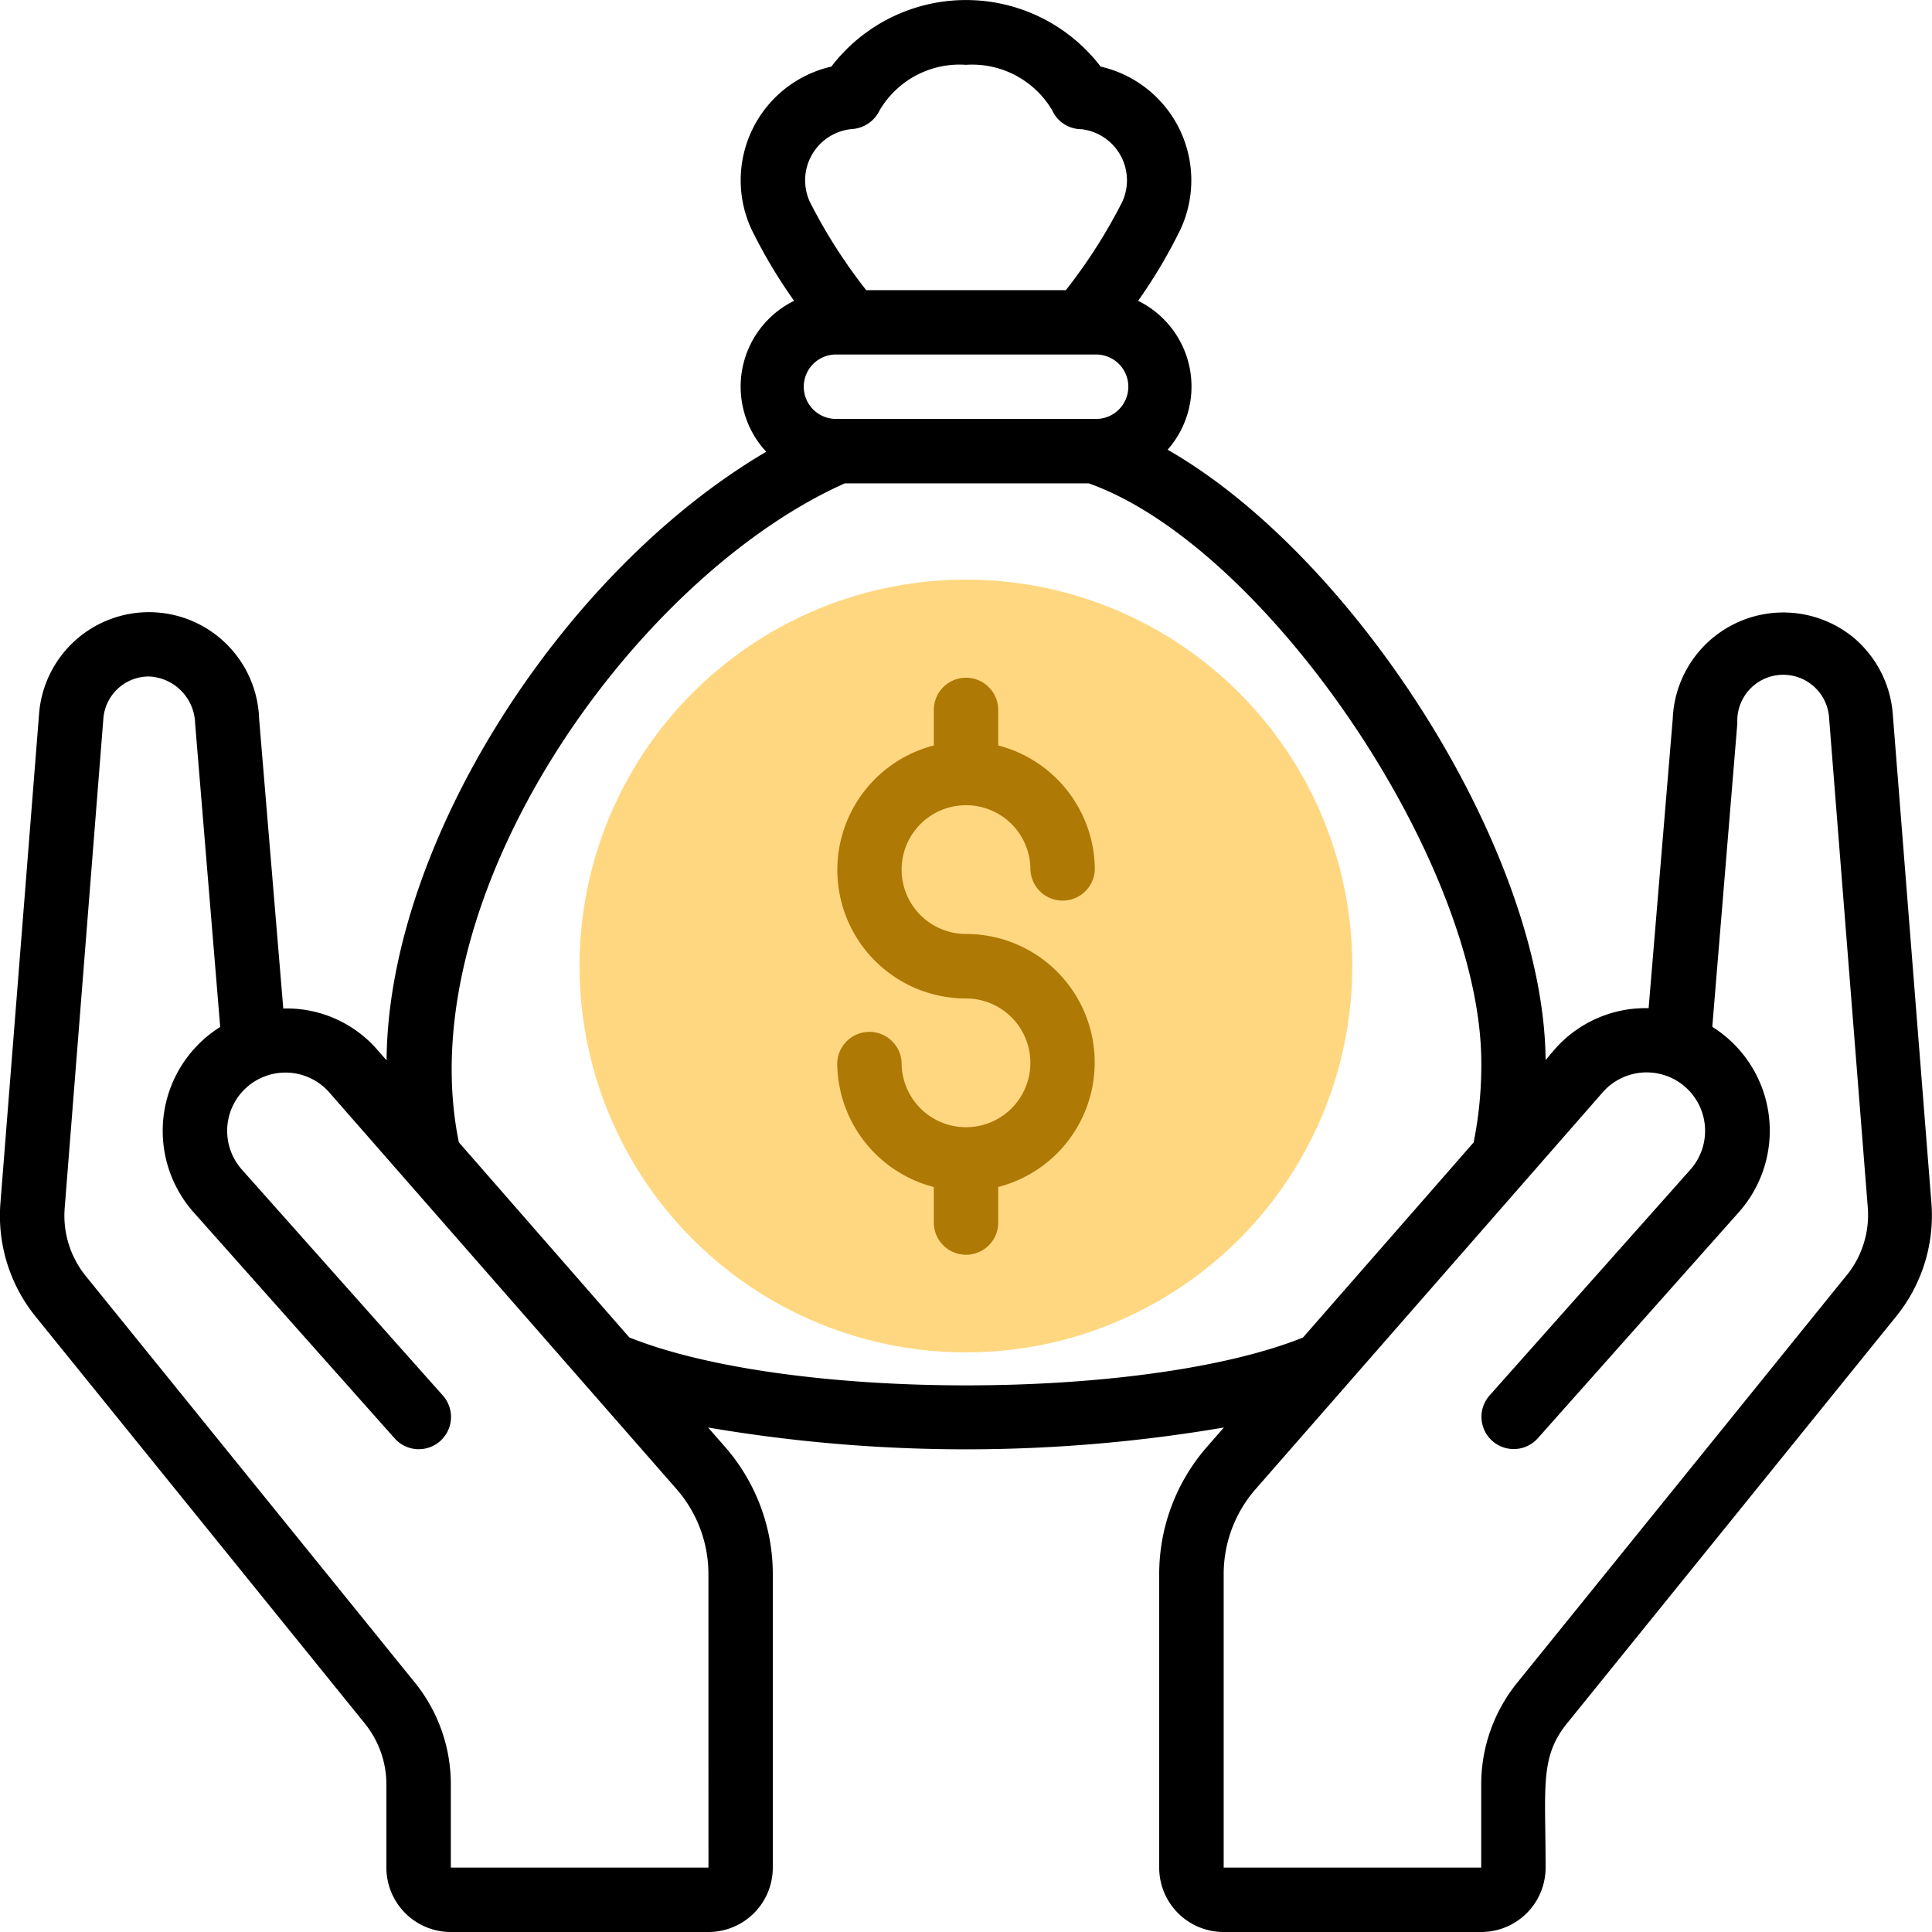
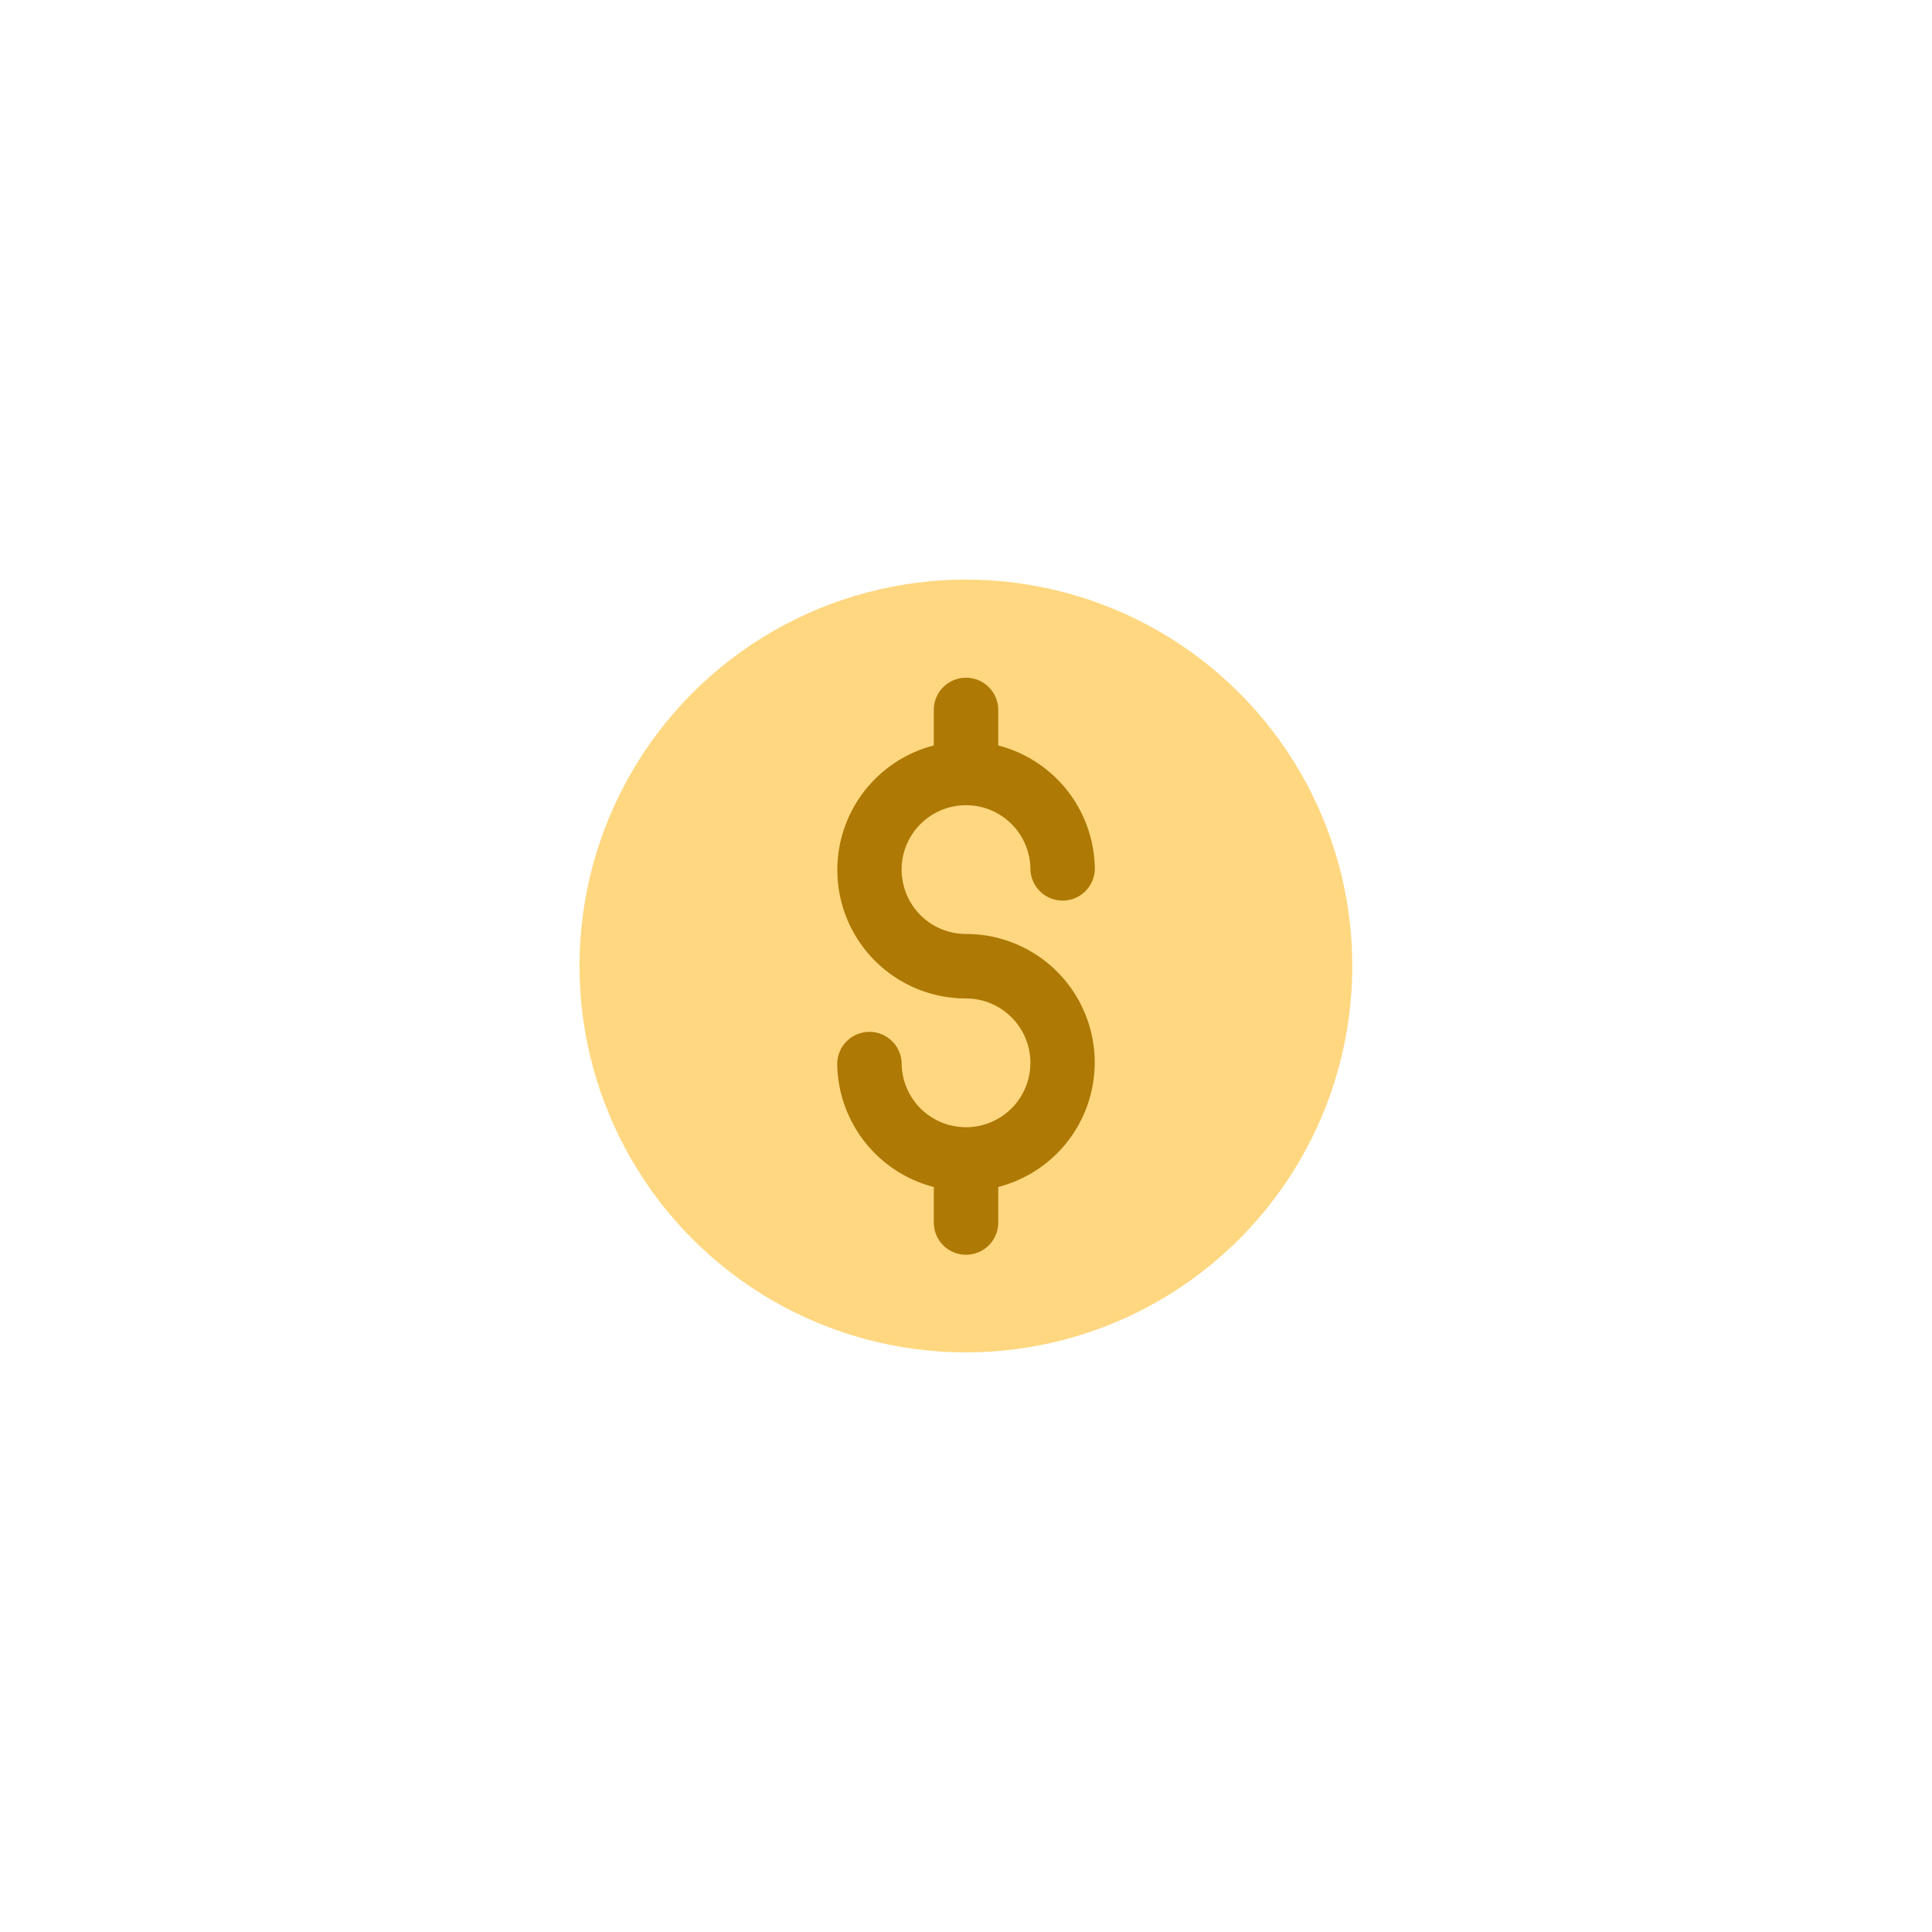
<svg xmlns="http://www.w3.org/2000/svg" width="40" height="40" viewBox="0 0 40 40">
  <g id="Verified" transform="translate(-117.002 -46)">
    <circle id="Ellipse_15592" data-name="Ellipse 15592" cx="8" cy="8" r="8" transform="translate(129 58)" fill="#ffd780" />
    <g id="Group_206445" data-name="Group 206445" transform="translate(117.002 46)">
-       <path id="Path_253542" data-name="Path 253542" d="M38.459,13.26a2.291,2.291,0,0,0-3.826,1.6l-.5,6a2.506,2.506,0,0,0-1.957.866L32,21.935c-.033-4.31-3.948-10.42-7.826-12.637a1.977,1.977,0,0,0-.611-3.083,10.592,10.592,0,0,0,.881-1.486,2.415,2.415,0,0,0-1.656-3.363,3.509,3.509,0,0,0-5.576,0,2.415,2.415,0,0,0-1.656,3.363,10.592,10.592,0,0,0,.885,1.486,1.98,1.98,0,0,0-.577,3.125c-4.23,2.484-7.831,8.112-7.86,12.6l-.182-.207a2.485,2.485,0,0,0-1.957-.866l-.5-5.994a2.282,2.282,0,0,0-4.556-.107l-.8,10.125a3.32,3.32,0,0,0,.723,2.348l6.829,8.441A2.008,2.008,0,0,1,8,36.921v1.733a1.333,1.333,0,0,0,1.333,1.333h5.334A1.333,1.333,0,0,0,16,38.654V32.575a4,4,0,0,0-.99-2.633l-.35-.4a31.79,31.79,0,0,0,10.679,0l-.349.4A4,4,0,0,0,24,32.575v6.079a1.333,1.333,0,0,0,1.333,1.333h5.334A1.333,1.333,0,0,0,32,38.654c0-1.671-.121-2.281.436-2.977l6.831-8.446a3.317,3.317,0,0,0,.72-2.345l-.8-10.126a2.292,2.292,0,0,0-.73-1.5Zm-21.125-4.6a.667.667,0,1,1,0-1.333h5.334a.667.667,0,1,1,0,1.333Zm.276-6a.681.681,0,0,0,.6-.386A1.92,1.92,0,0,1,20,1.329a1.924,1.924,0,0,1,1.783.939.667.667,0,0,0,.608.394,1.066,1.066,0,0,1,.846,1.5,10.956,10.956,0,0,1-1.17,1.832H17.934a10.956,10.956,0,0,1-1.169-1.832,1.066,1.066,0,0,1,.845-1.5ZM14.668,38.654H9.334V36.921A3.347,3.347,0,0,0,8.6,34.836L1.771,26.4A1.988,1.988,0,0,1,1.34,24.99l.8-10.125a.945.945,0,0,1,.952-.872,1,1,0,0,1,.948.976l.519,6.28a2.54,2.54,0,0,0-.549,3.839l4.16,4.678a.667.667,0,1,0,1-.885L5.006,24.2a1.207,1.207,0,1,1,1.812-1.595l7.189,8.212a2.67,2.67,0,0,1,.66,1.756ZM13.029,27.677,9.5,23.637c-1.047-5.124,3.639-11.7,7.991-13.643H22.54c3.668,1.3,8.129,7.858,8.129,12a8.136,8.136,0,0,1-.159,1.646l-3.534,4.04C23.668,29,16.334,29,13.029,27.677Zm25.2-1.282L31.4,34.841a3.345,3.345,0,0,0-.733,2.08v1.733H25.335V32.575a2.67,2.67,0,0,1,.66-1.756L33.184,22.6A1.209,1.209,0,0,1,35,24.2l-4.16,4.678a.667.667,0,1,0,1,.885l4.16-4.678a2.54,2.54,0,0,0-.549-3.839l.519-6.287a.95.95,0,0,1,1.9-.1l.8,10.123a1.985,1.985,0,0,1-.429,1.4Z" transform="translate(0 0.013)" />
      <path id="Path_253543" data-name="Path 253543" d="M28.667,23.666A1.333,1.333,0,0,1,30,25a.667.667,0,0,0,1.333,0,2.666,2.666,0,0,0-2-2.571v-.761a.667.667,0,0,0-1.333,0v.761a2.661,2.661,0,0,0,.667,5.238A1.333,1.333,0,1,1,27.333,29,.667.667,0,0,0,26,29a2.666,2.666,0,0,0,2,2.571v.761a.667.667,0,0,0,1.333,0V31.57a2.661,2.661,0,0,0-.667-5.238,1.333,1.333,0,1,1,0-2.666Z" transform="translate(-8.666 -6.995)" fill="#ae7904" />
    </g>
  </g>
</svg>